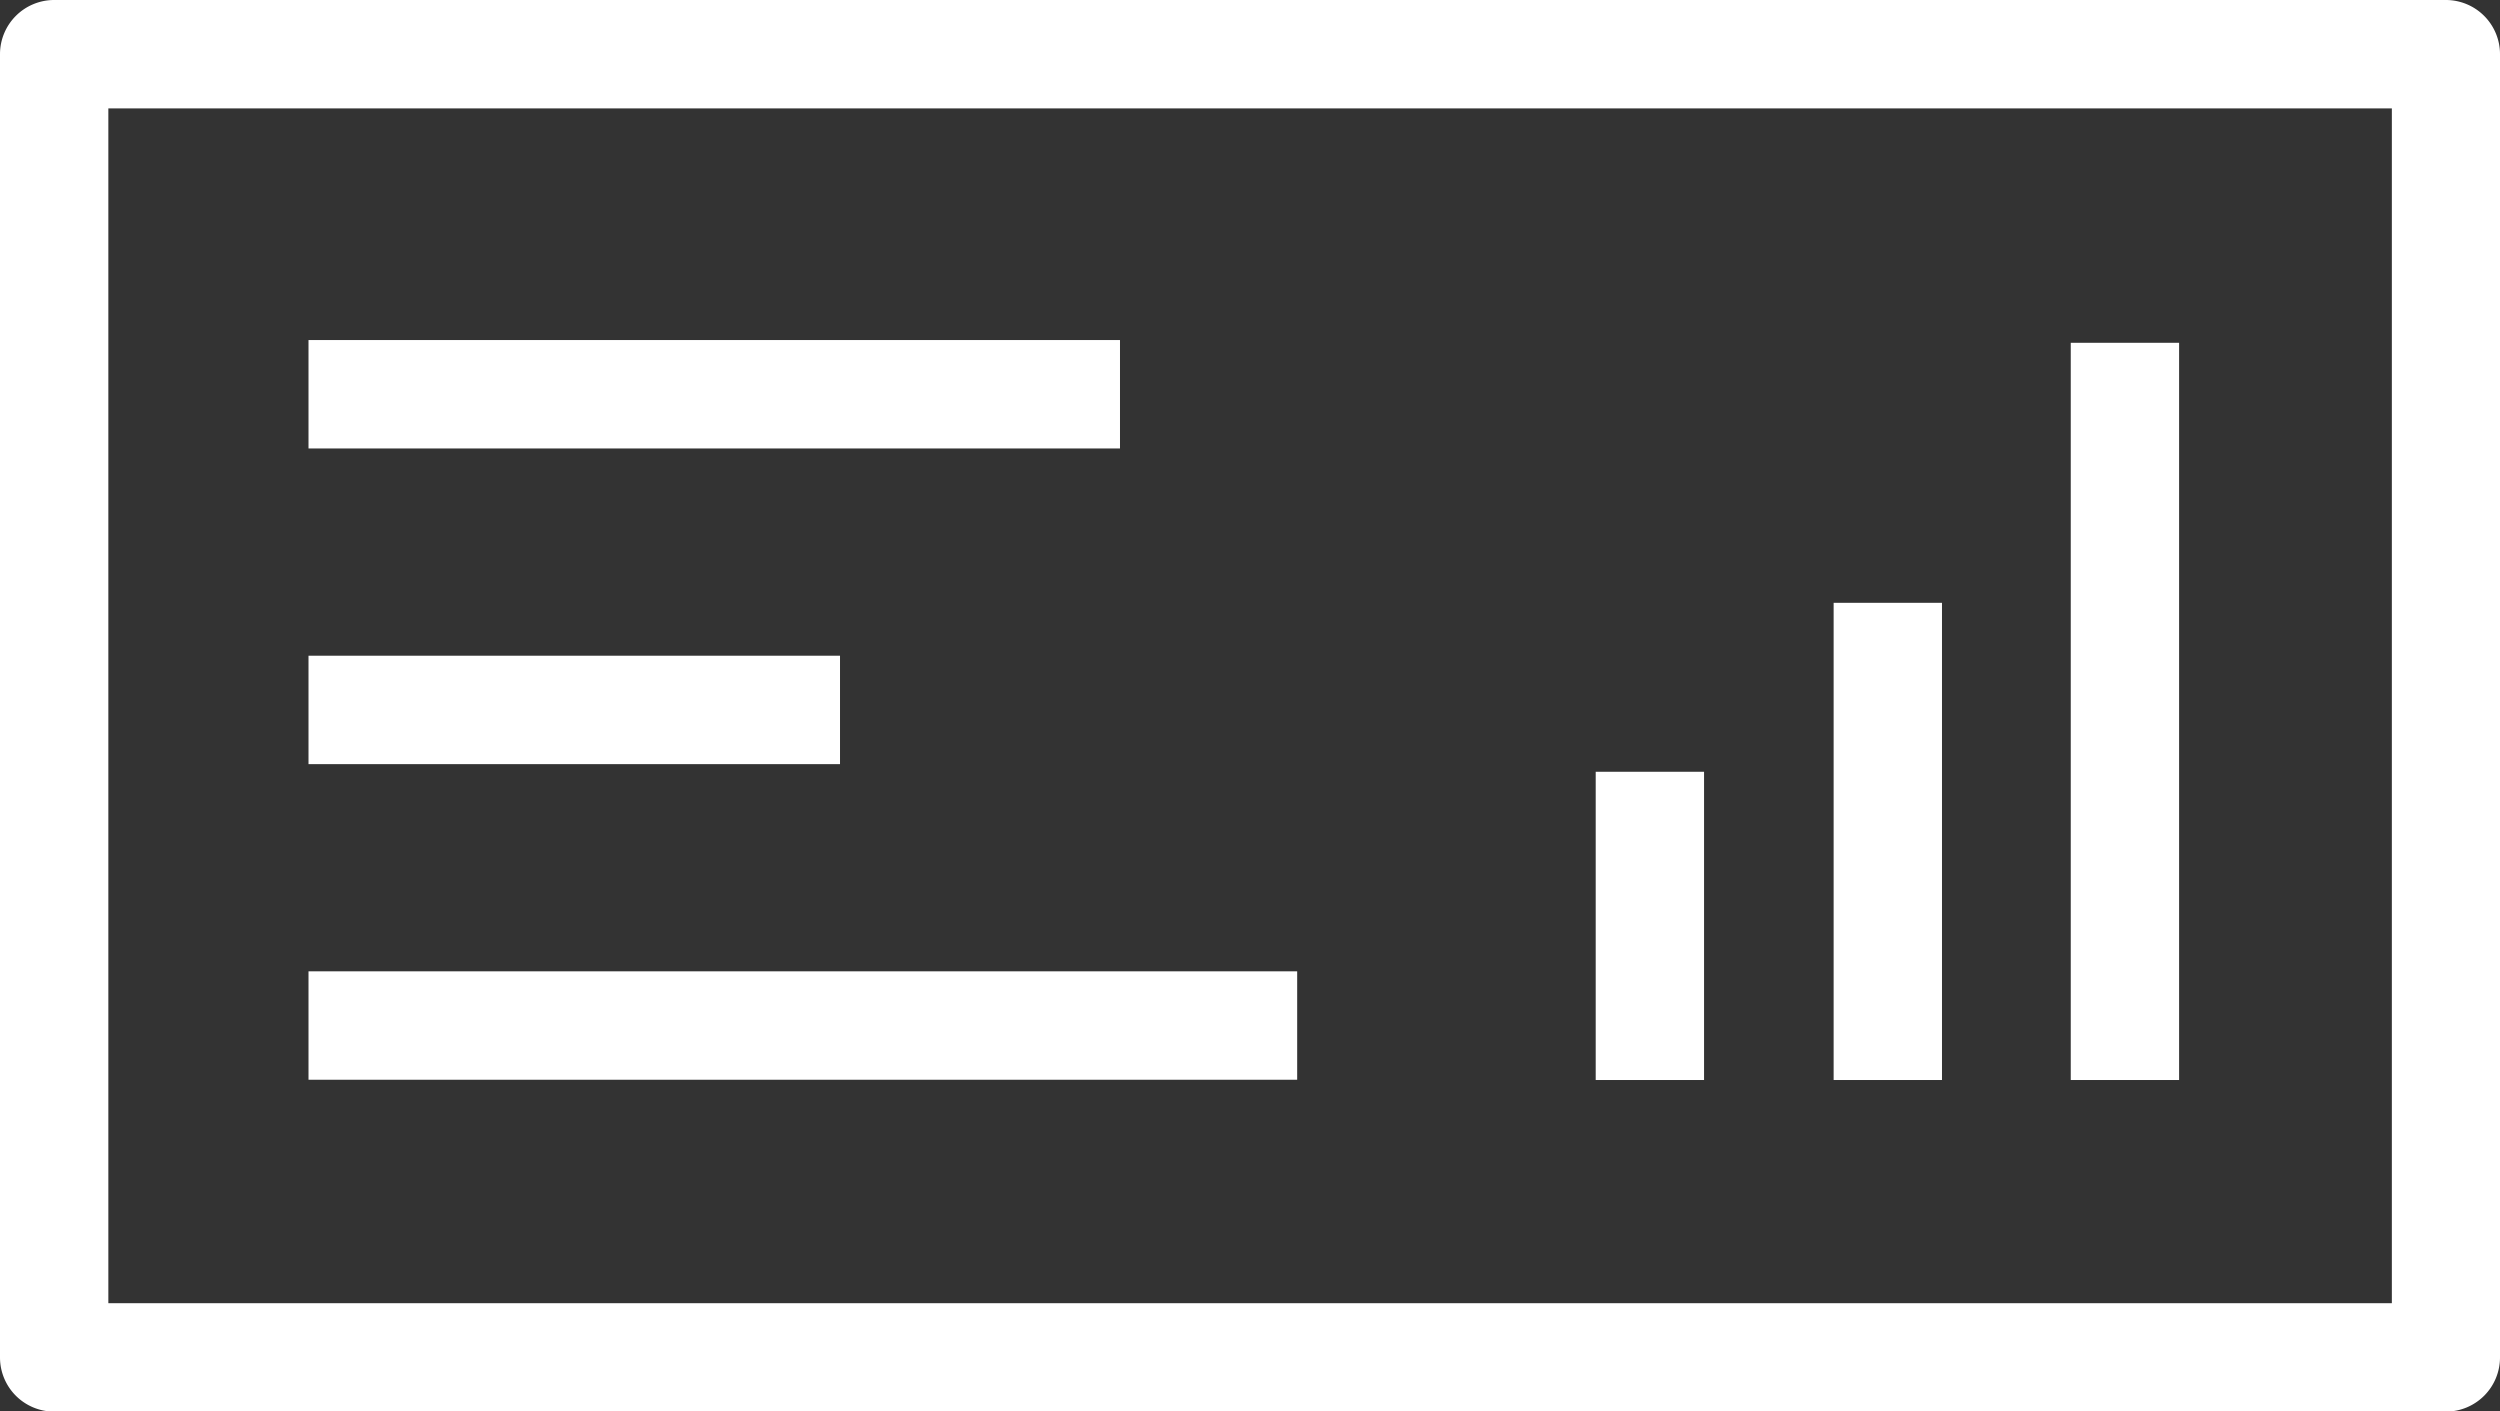
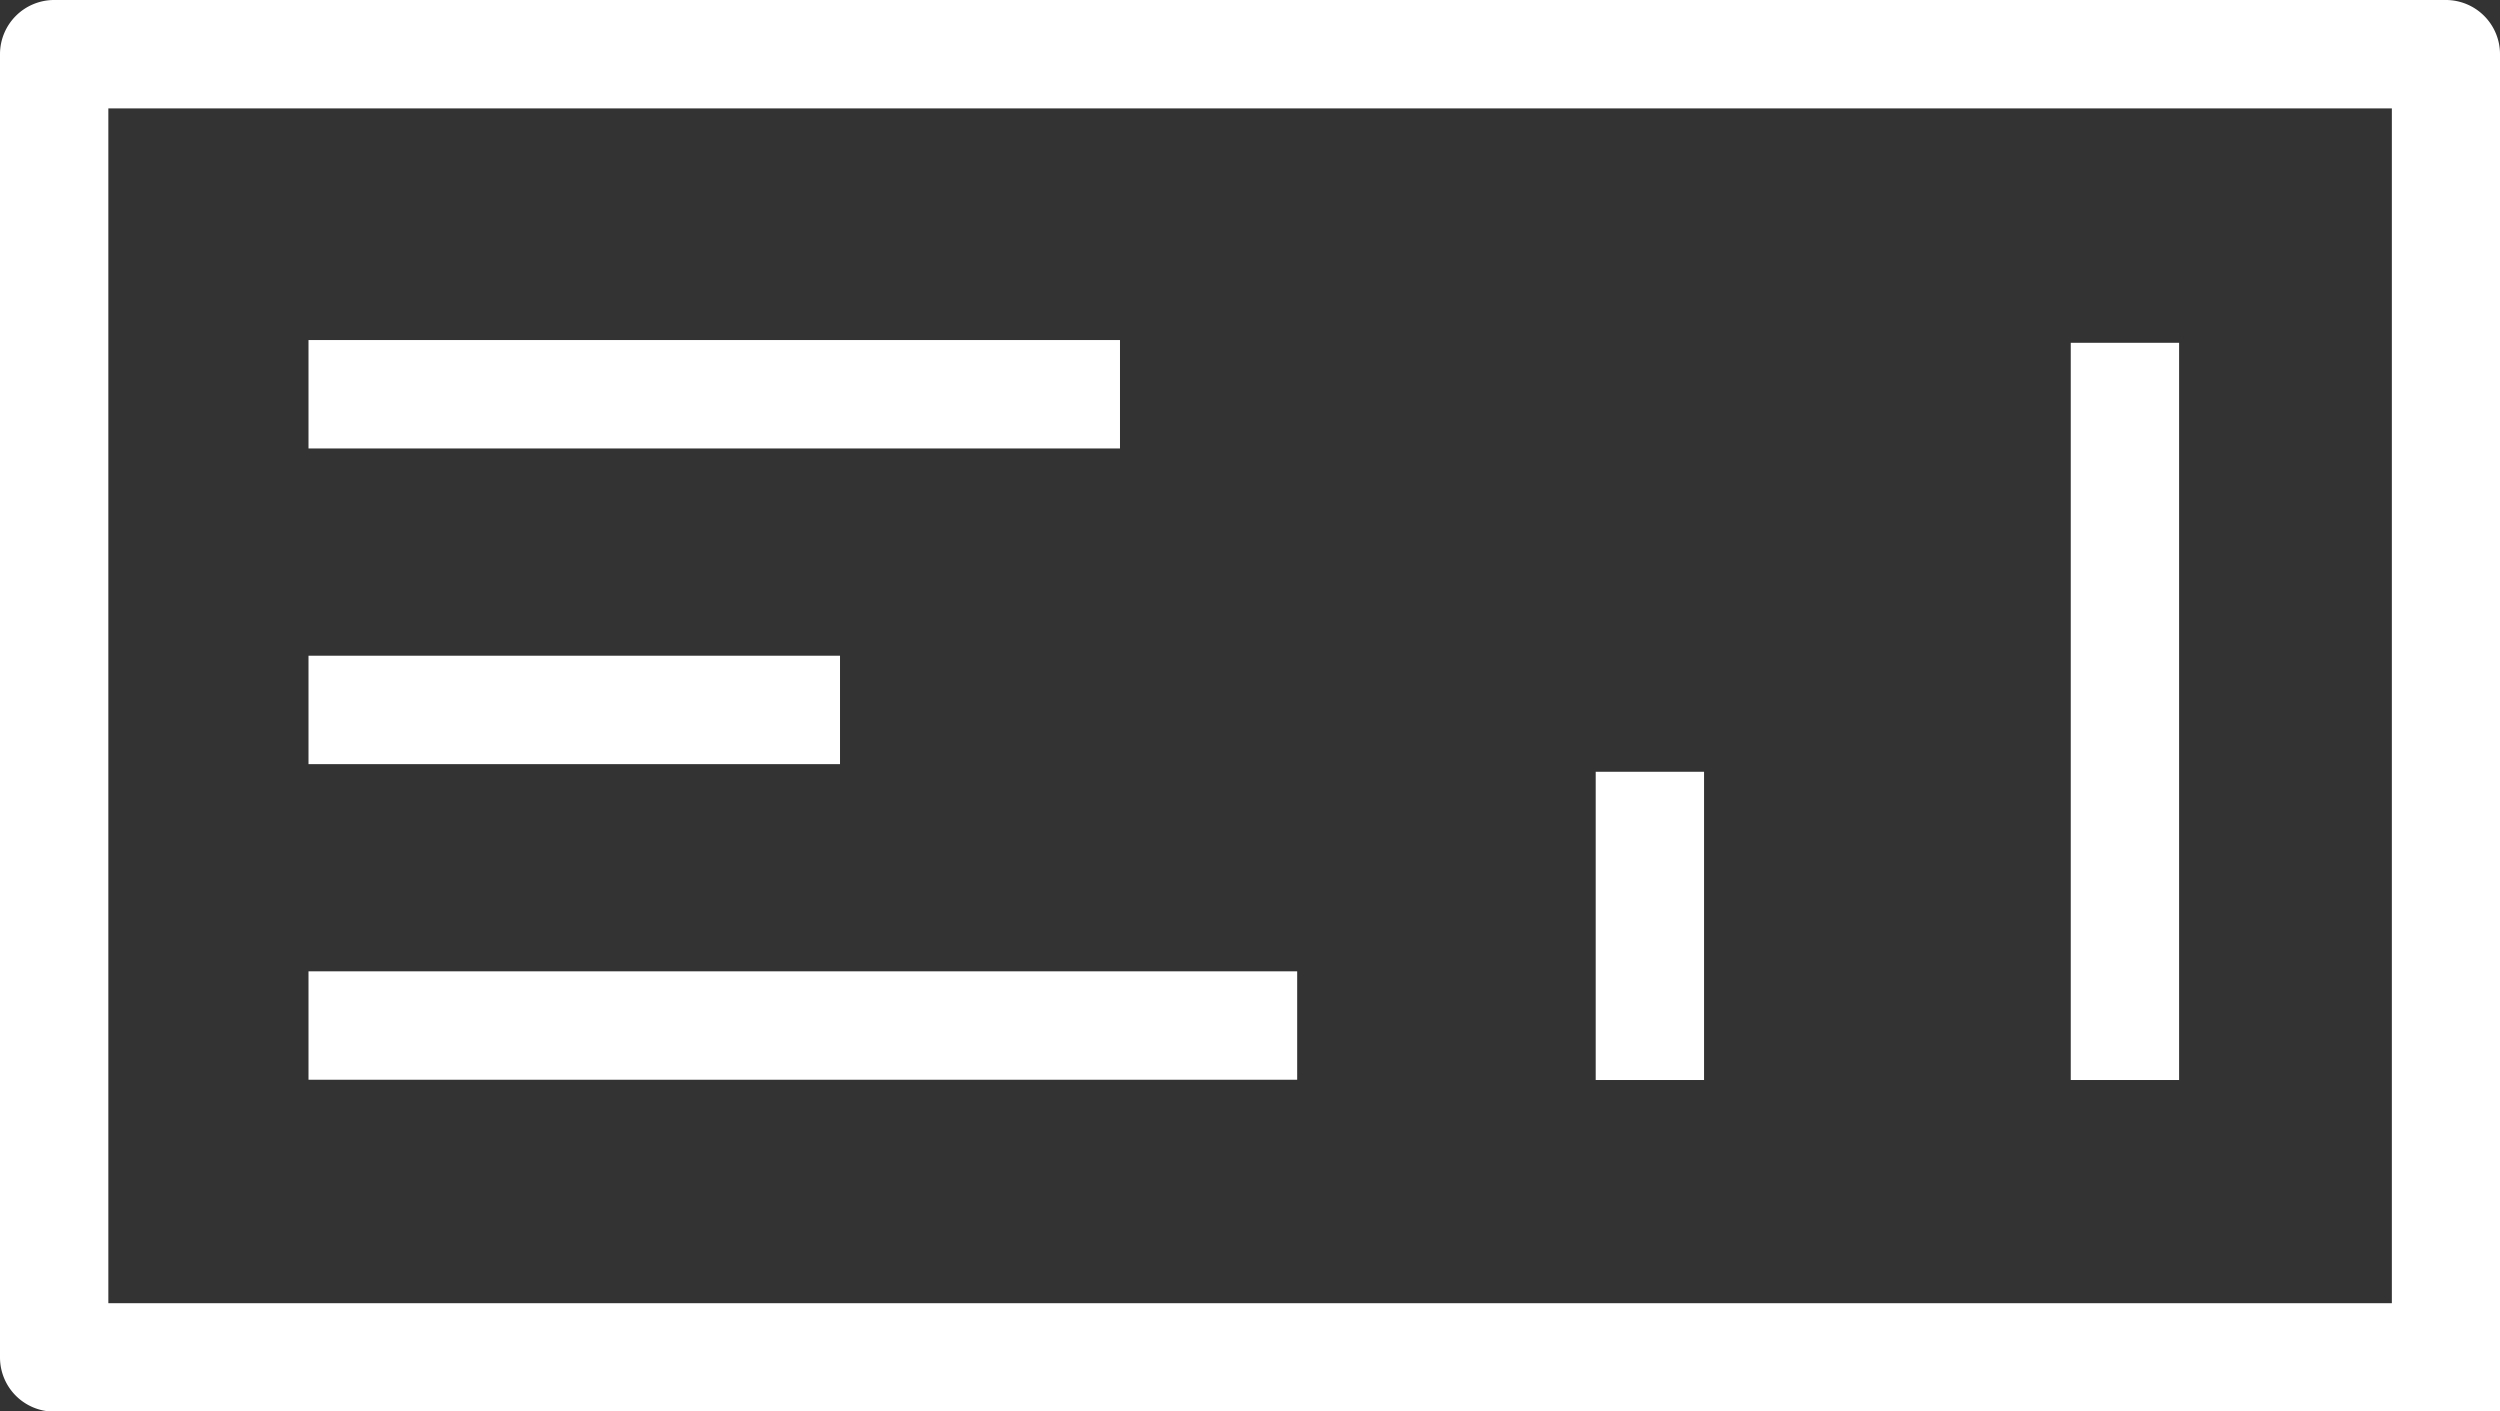
<svg xmlns="http://www.w3.org/2000/svg" width="37.333" height="21.076" viewBox="0 0 37.333 21.076">
  <rect x="0" y="0" width="37.333" height="21.076" fill="#333333" stroke="none" />
  <g id="seg_slides" transform="translate(-245.55 99.08)">
    <g id="Grupo_7473" data-name="Grupo 7473" transform="translate(245.55 -99.08)">
-       <path id="Caminho_7949" data-name="Caminho 7949" d="M282.074-78H246.359a.809.809,0,0,1-.809-.809V-98.271a.809.809,0,0,1,.809-.809h35.715a.809.809,0,0,1,.809.809v19.458A.809.809,0,0,1,282.074-78Zm-34.906-1.619h34.1V-97.461h-34.1Z" transform="translate(-245.55 99.08)" fill="#fff" />
+       <path id="Caminho_7949" data-name="Caminho 7949" d="M282.074-78H246.359a.809.809,0,0,1-.809-.809V-98.271a.809.809,0,0,1,.809-.809h35.715a.809.809,0,0,1,.809.809A.809.809,0,0,1,282.074-78Zm-34.906-1.619h34.1V-97.461h-34.1Z" transform="translate(-245.55 99.08)" fill="#fff" />
    </g>
    <g id="Grupo_7474" data-name="Grupo 7474" transform="translate(250.157 -94.002)">
      <rect id="Retângulo_2342" data-name="Retângulo 2342" width="12.118" height="1.619" transform="translate(0 0)" fill="#fff" />
    </g>
    <g id="Grupo_7475" data-name="Grupo 7475" transform="translate(250.157 -89.288)">
      <rect id="Retângulo_2343" data-name="Retângulo 2343" width="7.937" height="1.619" transform="translate(0 0)" fill="#fff" />
    </g>
    <g id="Grupo_7476" data-name="Grupo 7476" transform="translate(250.157 -84.575)">
      <rect id="Retângulo_2344" data-name="Retângulo 2344" width="14.764" height="1.619" transform="translate(0 0)" fill="#fff" />
    </g>
    <g id="Grupo_7477" data-name="Grupo 7477" transform="translate(269.379 -87.555)">
      <rect id="Retângulo_2345" data-name="Retângulo 2345" width="1.618" height="4.603" transform="translate(0 0)" fill="#fff" />
    </g>
    <g id="Grupo_7478" data-name="Grupo 7478" transform="translate(272.932 -90.078)">
-       <rect id="Retângulo_2346" data-name="Retângulo 2346" width="1.618" height="7.126" transform="translate(0 0)" fill="#fff" />
-     </g>
+       </g>
    <g id="Grupo_7479" data-name="Grupo 7479" transform="translate(276.473 -93.961)">
      <rect id="Retângulo_2347" data-name="Retângulo 2347" width="1.618" height="11.009" transform="translate(0 0)" fill="#fff" />
    </g>
  </g>
</svg>